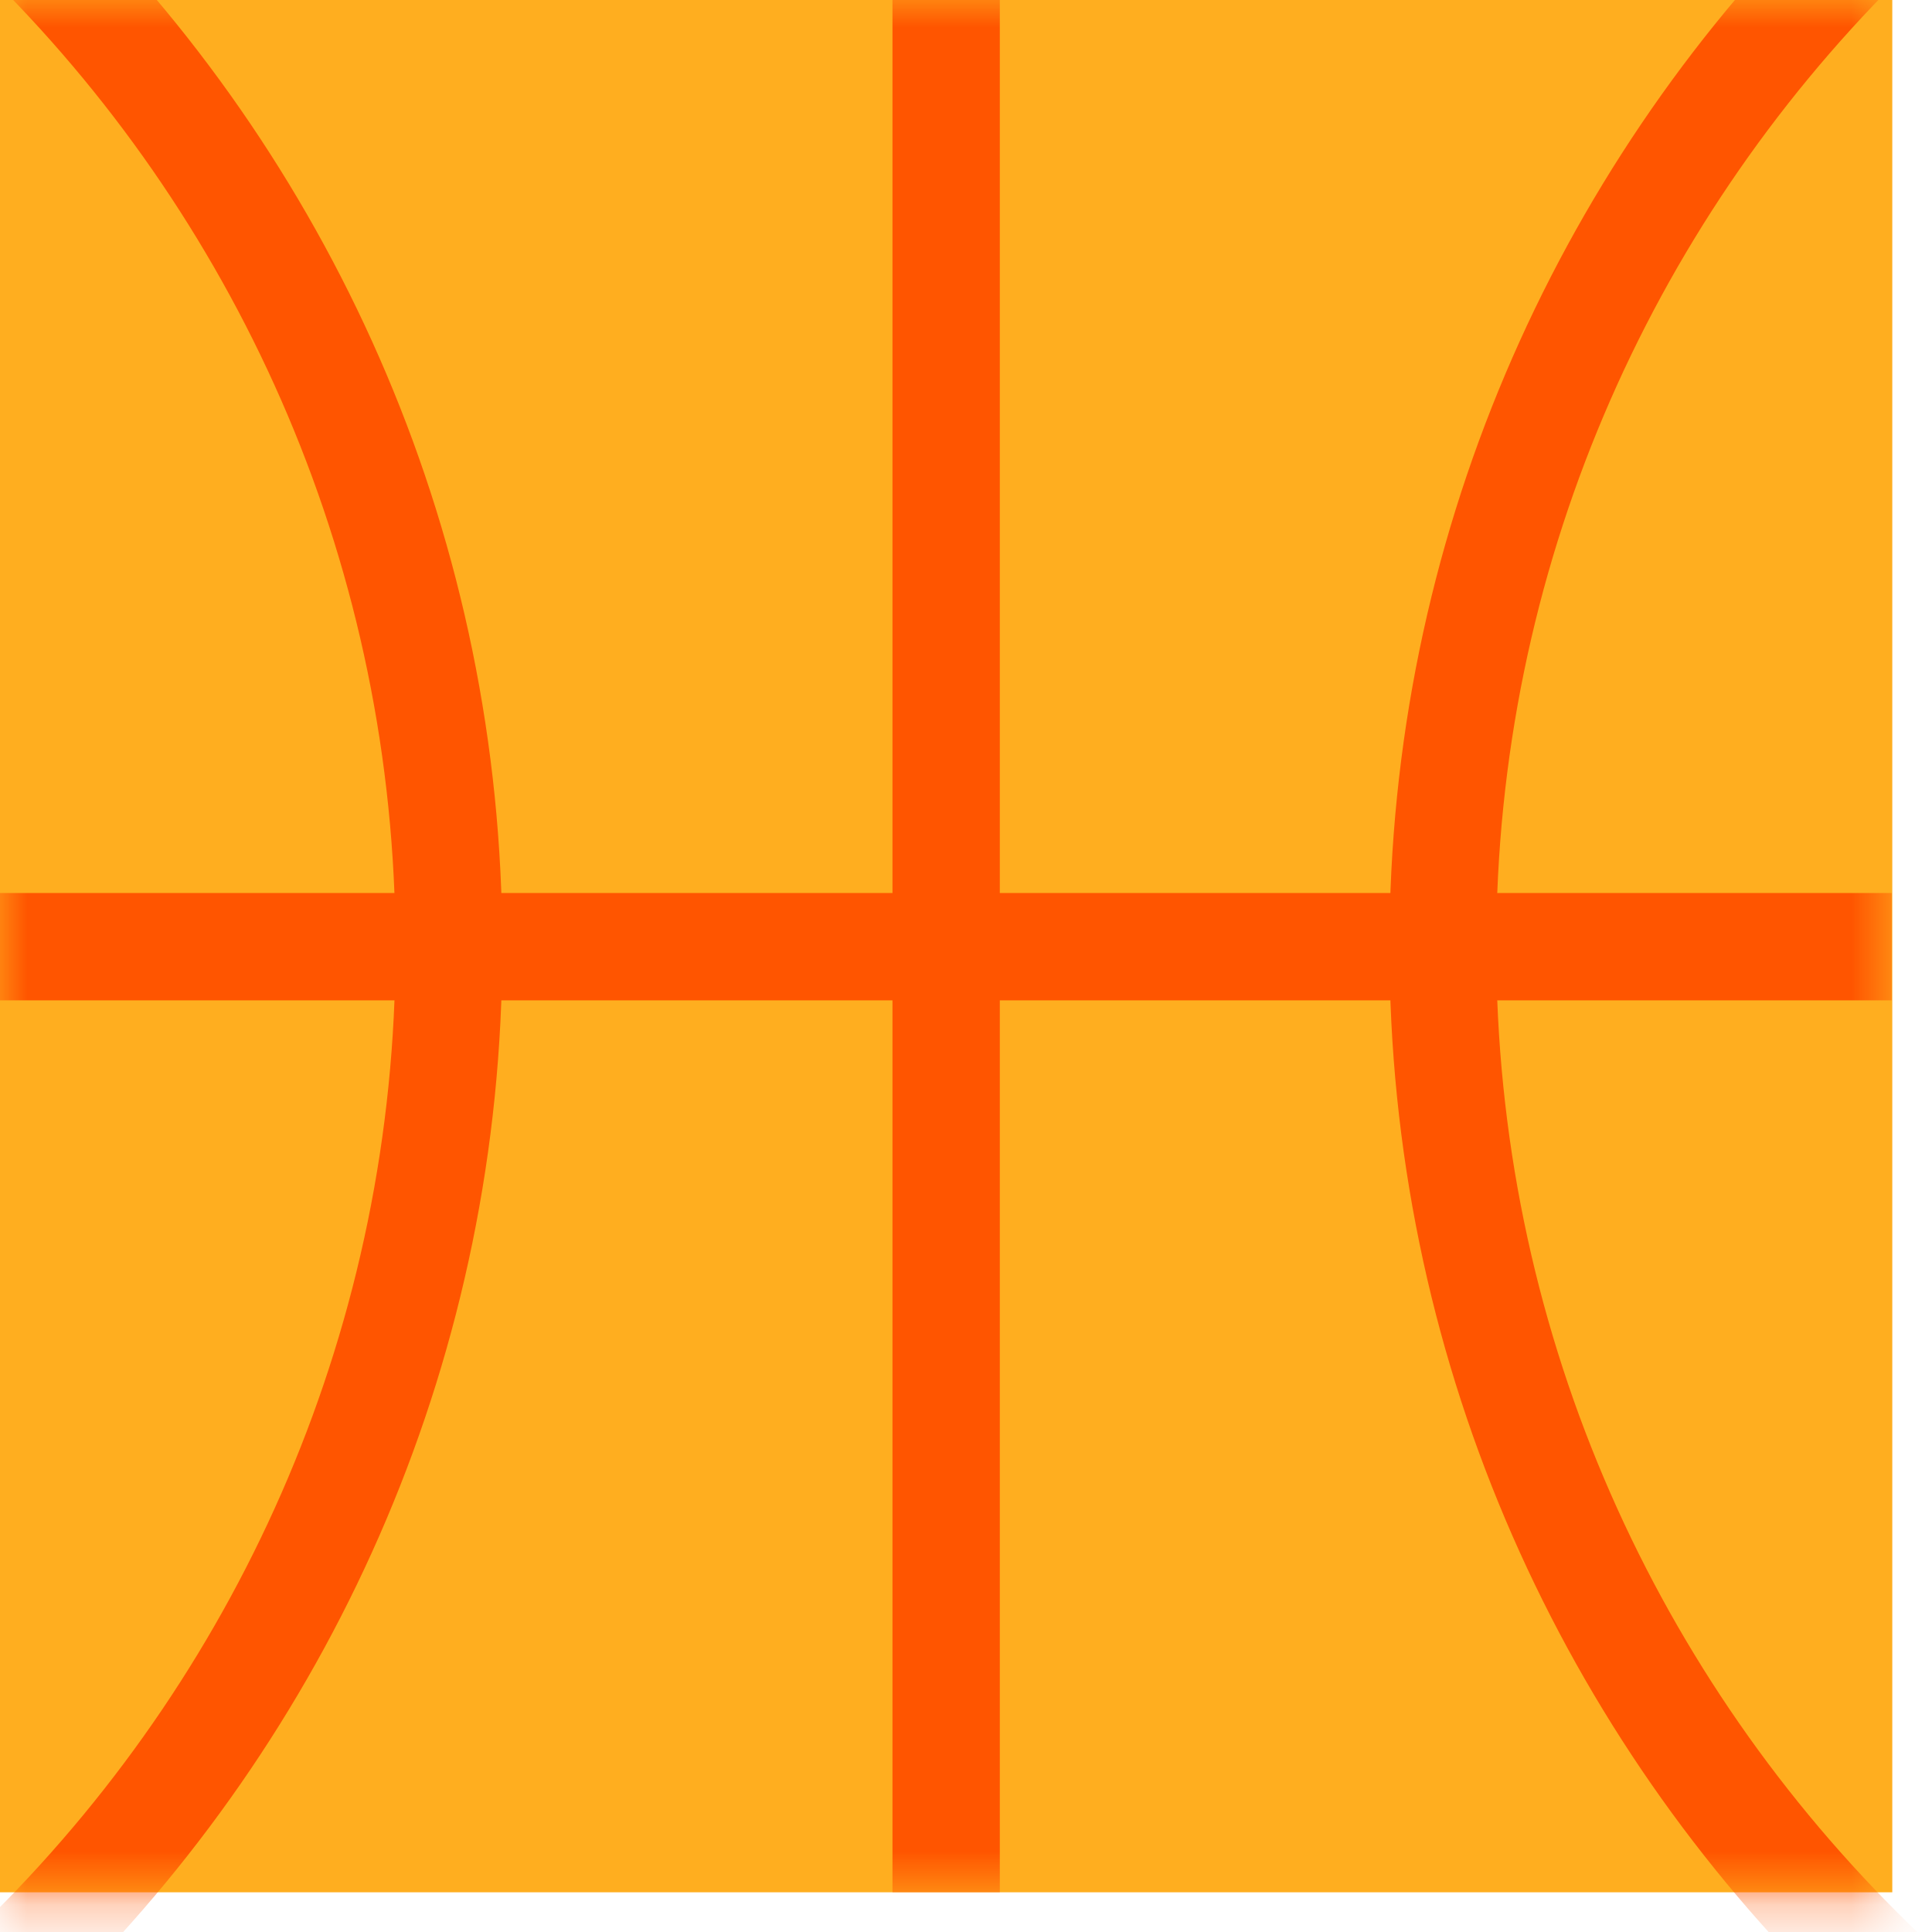
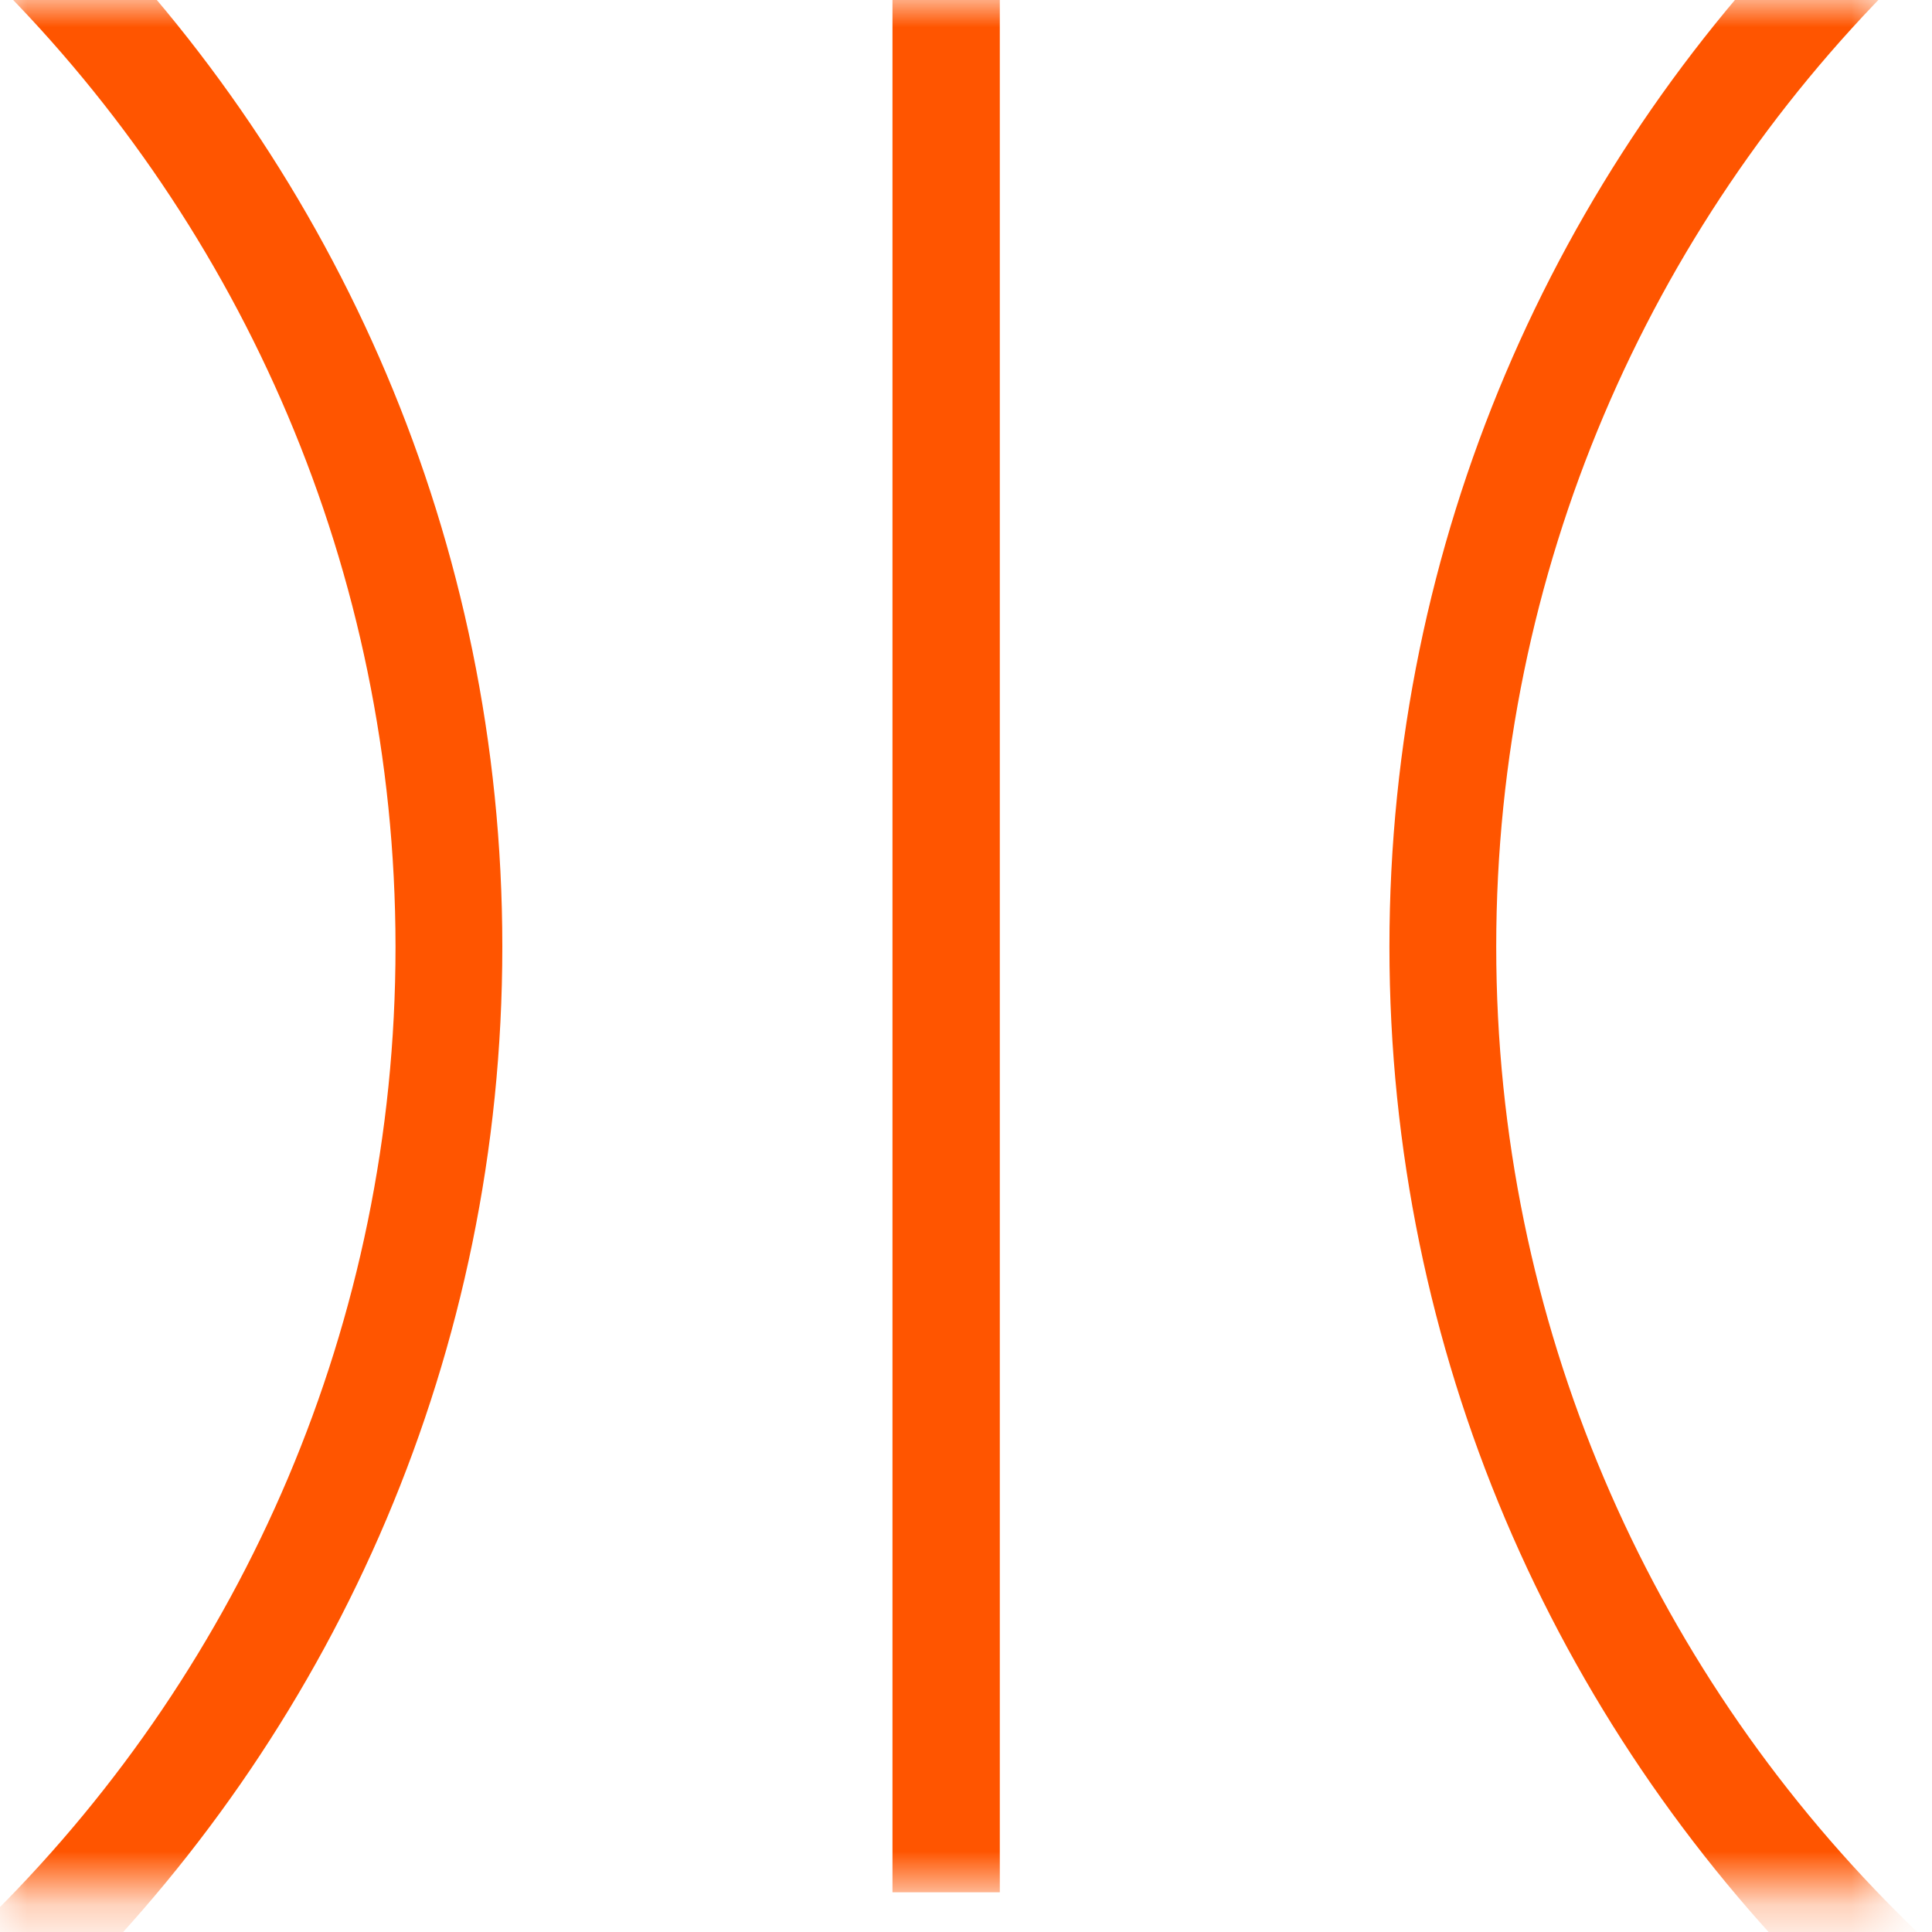
<svg xmlns="http://www.w3.org/2000/svg" width="36" height="36" viewBox="0 0 36 36" fill="none">
-   <path d="M35.26 0H0V35.26H35.26V0Z" fill="#FFAE1F" />
  <mask id="mask0_901_1370" style="mask-type:luminance" maskUnits="userSpaceOnUse" x="0" y="0" width="36" height="36">
    <path d="M35.26 0H0V35.26H35.26V0Z" fill="white" />
  </mask>
  <g mask="url(#mask0_901_1370)">
    <path d="M53.33 45.08C38.2 45.08 25.89 32.77 25.89 17.64C25.89 2.51 38.2 -9.8 53.33 -9.8C68.46 -9.8 80.77 2.51 80.77 17.64C80.78 32.77 68.46 45.08 53.33 45.08ZM53.33 -7.81C39.3 -7.81 27.88 3.6 27.88 17.64C27.88 31.67 39.3 43.09 53.33 43.09C67.36 43.09 78.78 31.68 78.78 17.64C78.78 3.6 67.36 -7.81 53.33 -7.81Z" fill="#FF5500" />
    <path d="M-18.08 45.08C-33.21 45.08 -45.52 32.77 -45.52 17.64C-45.52 2.51 -33.21 -9.8 -18.08 -9.8C-2.95 -9.8 9.36 2.51 9.36 17.64C9.36 32.77 -2.95 45.08 -18.08 45.08ZM-18.08 -7.81C-32.11 -7.81 -43.53 3.6 -43.53 17.64C-43.53 31.67 -32.11 43.09 -18.08 43.09C-4.05 43.09 7.37 31.68 7.37 17.64C7.36 3.6 -4.05 -7.81 -18.08 -7.81Z" fill="#FF5500" />
    <path d="M18.63 0H16.63V35.26H18.63V0Z" fill="#FF5500" />
-     <path d="M35.25 16.64H-0.01V18.64H35.25V16.64Z" fill="#FF5500" />
  </g>
</svg>